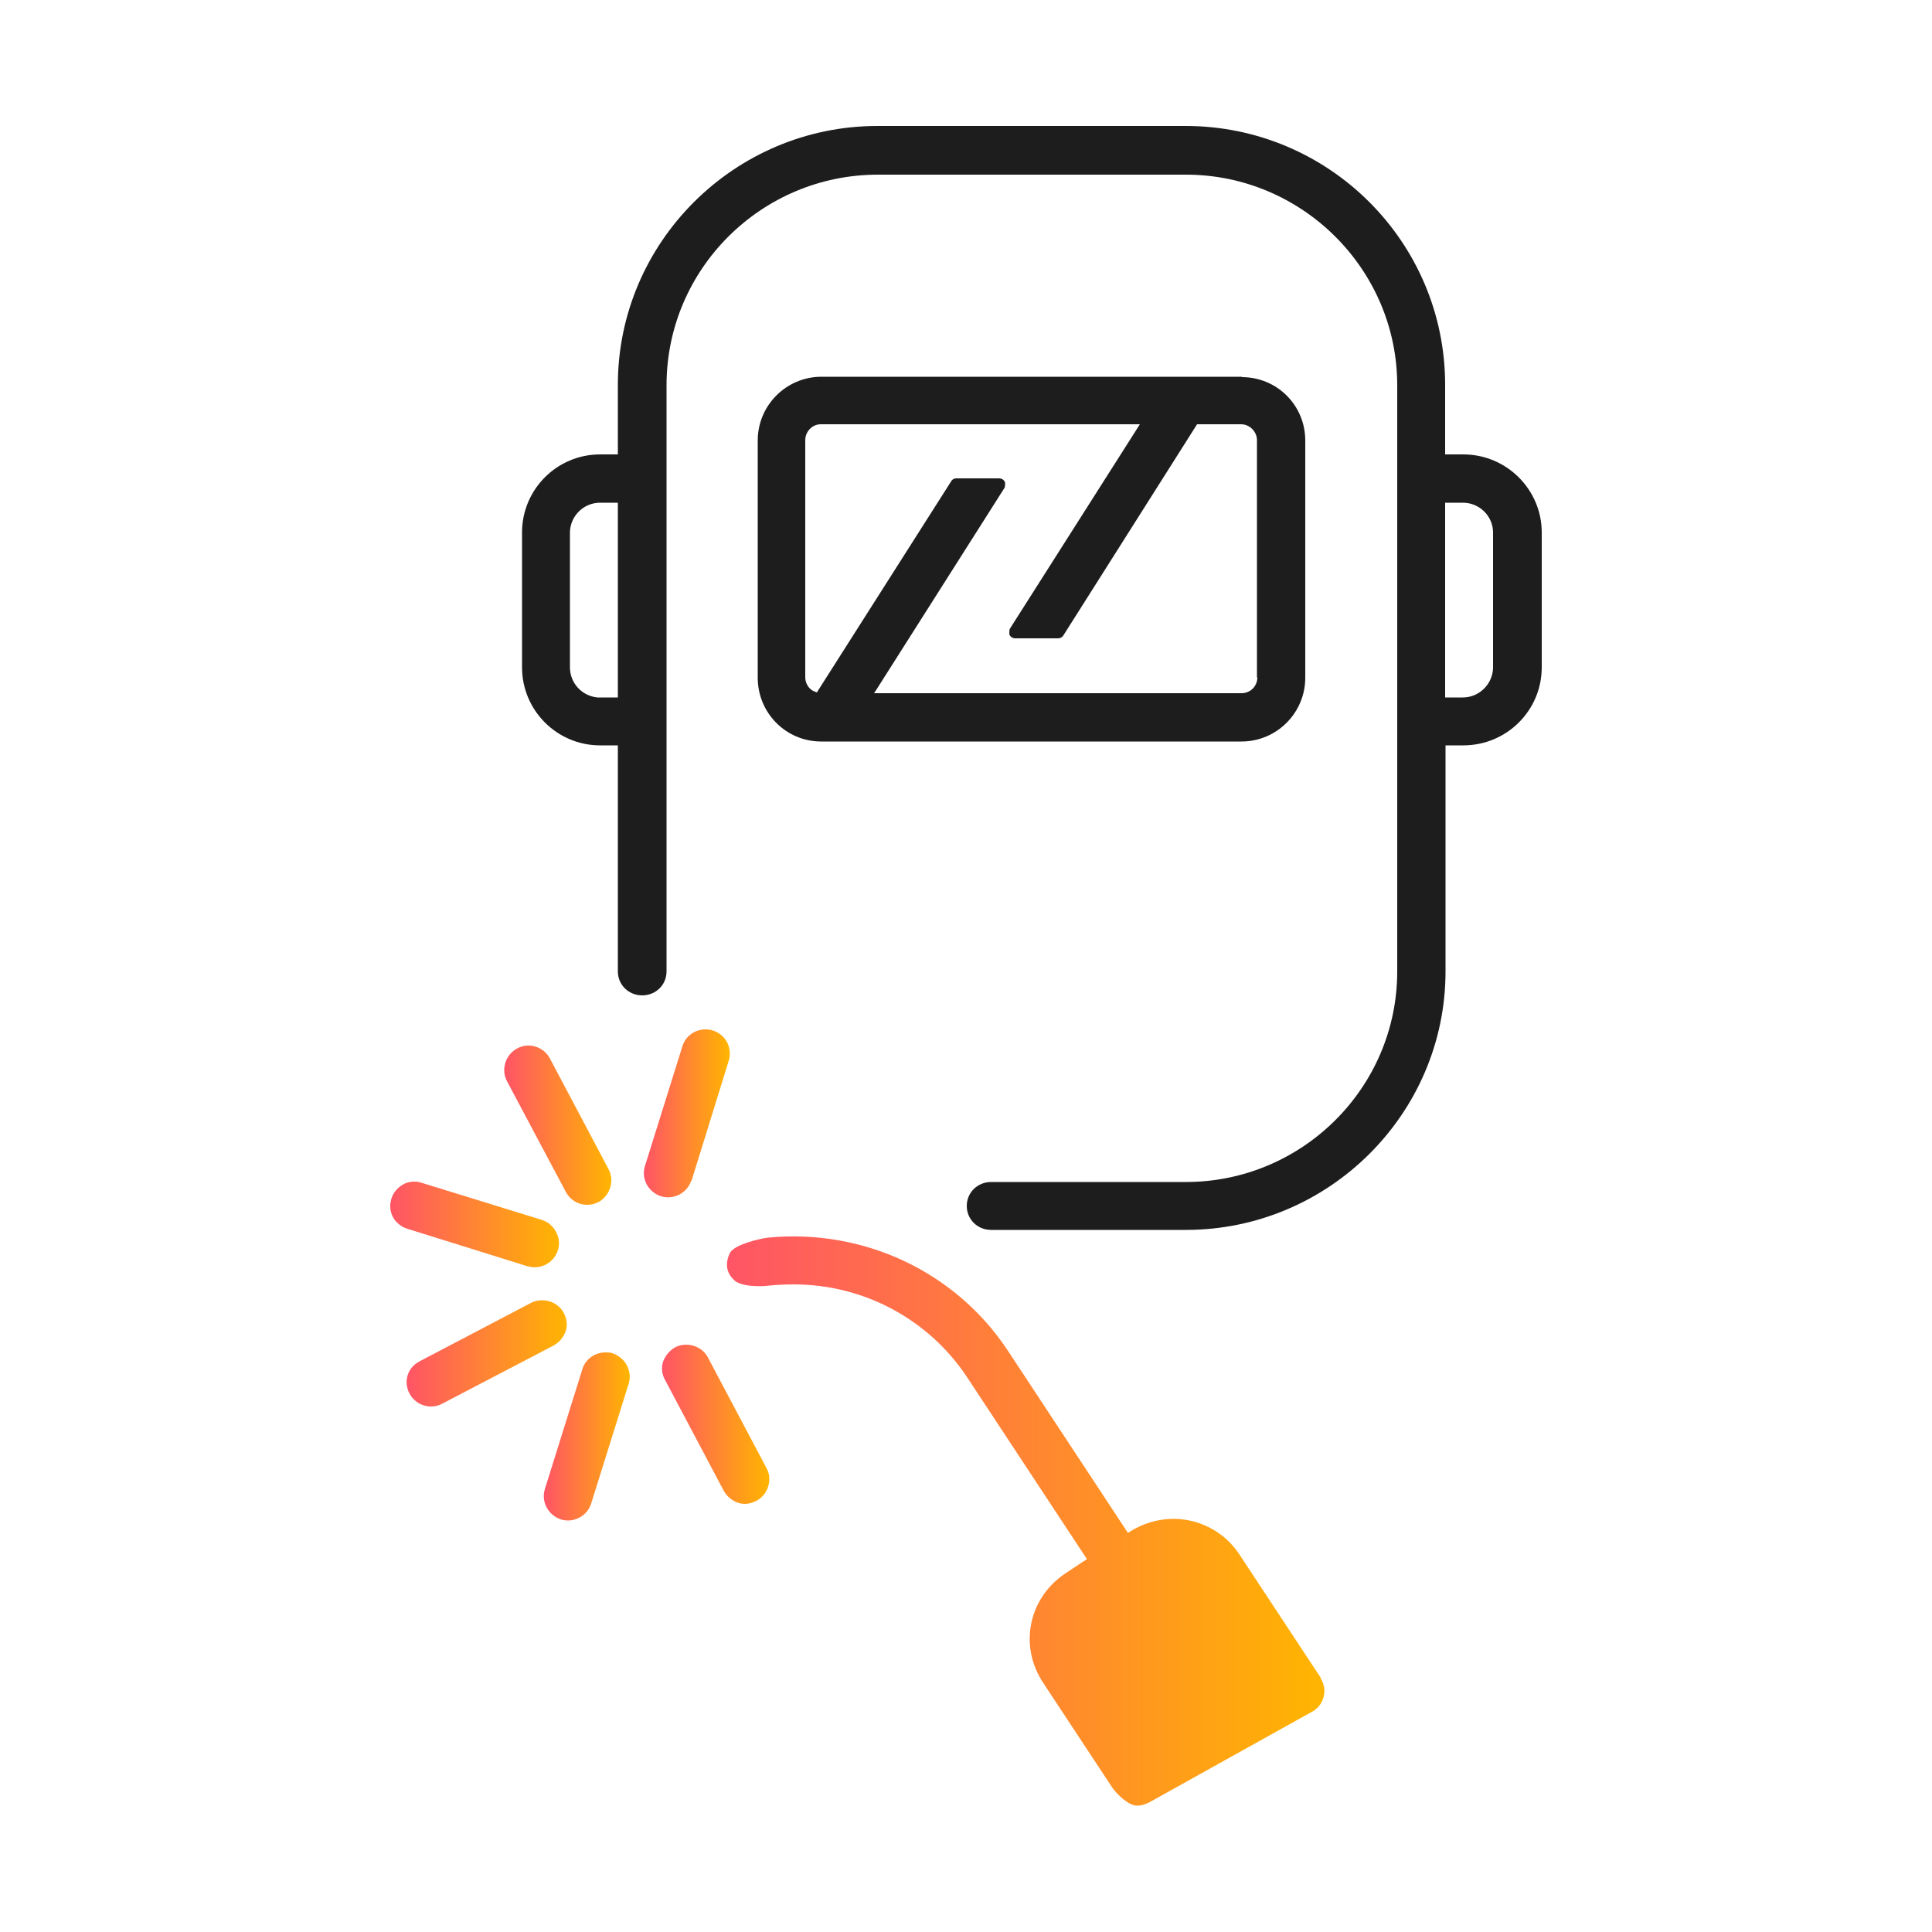
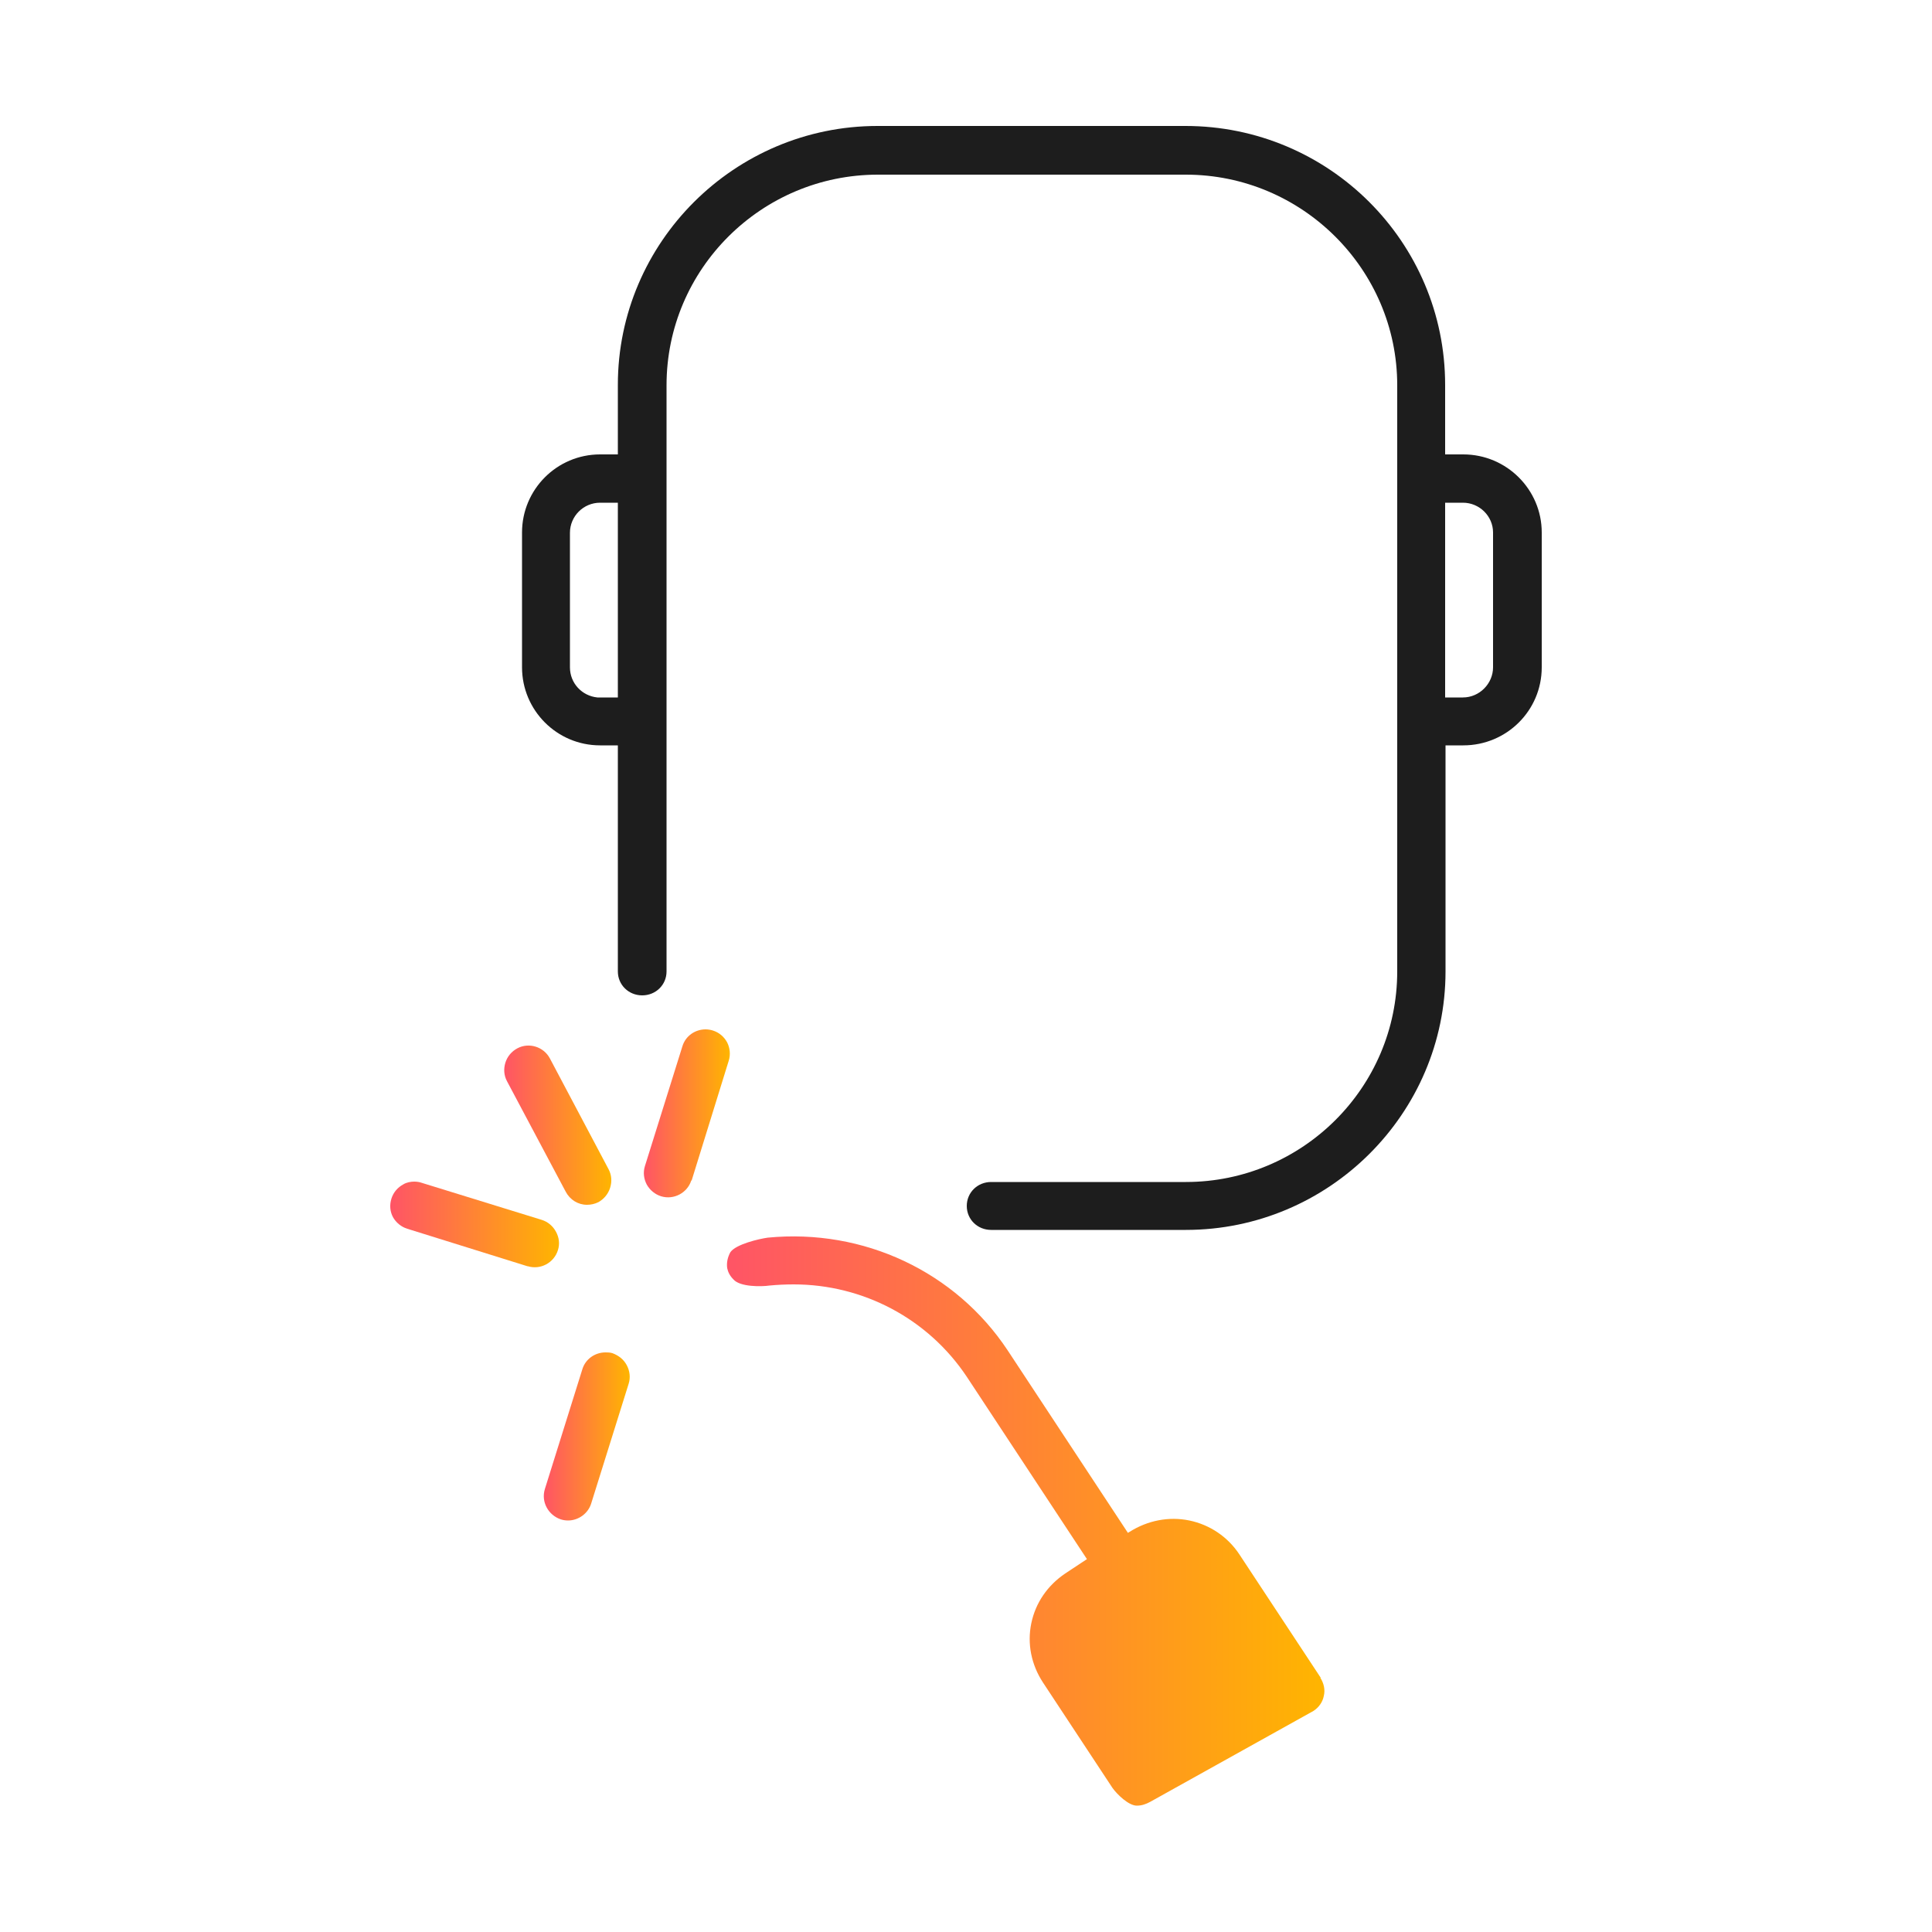
<svg xmlns="http://www.w3.org/2000/svg" xmlns:xlink="http://www.w3.org/1999/xlink" id="Layer_1" data-name="Layer 1" viewBox="0 0 50 50">
  <defs>
    <style>
      .cls-1 {
        fill: url(#linear-gradient);
      }

      .cls-1, .cls-2, .cls-3, .cls-4, .cls-5, .cls-6, .cls-7, .cls-8 {
        stroke-width: 0px;
      }

      .cls-2 {
        fill: #1d1d1d;
      }

      .cls-3 {
        fill: url(#linear-gradient-4);
      }

      .cls-4 {
        fill: url(#linear-gradient-2);
      }

      .cls-5 {
        fill: url(#linear-gradient-3);
      }

      .cls-6 {
        fill: url(#linear-gradient-7);
      }

      .cls-7 {
        fill: url(#linear-gradient-5);
      }

      .cls-8 {
        fill: url(#linear-gradient-6);
      }
    </style>
    <linearGradient id="linear-gradient" x1="16.67" y1="28.81" x2="18.88" y2="28.81" gradientUnits="userSpaceOnUse">
      <stop offset="0" stop-color="#ff5466" />
      <stop offset="1" stop-color="#ffb500" />
    </linearGradient>
    <linearGradient id="linear-gradient-2" x1="14.08" y1="37.17" x2="16.29" y2="37.17" xlink:href="#linear-gradient" />
    <linearGradient id="linear-gradient-3" x1="10.1" y1="31.7" x2="14.47" y2="31.7" xlink:href="#linear-gradient" />
    <linearGradient id="linear-gradient-4" x1="17.14" y1="36.86" x2="19.91" y2="36.86" xlink:href="#linear-gradient" />
    <linearGradient id="linear-gradient-5" x1="13.05" y1="29.12" x2="15.82" y2="29.12" xlink:href="#linear-gradient" />
    <linearGradient id="linear-gradient-6" x1="10.53" y1="35.03" x2="14.67" y2="35.03" xlink:href="#linear-gradient" />
    <linearGradient id="linear-gradient-7" x1="18.82" y1="39.37" x2="34.28" y2="39.37" xlink:href="#linear-gradient" />
  </defs>
  <g>
-     <path class="cls-2" d="M32.14,9.75h-10.88c-.91,0-1.65.74-1.65,1.65v6.14c0,.91.73,1.65,1.64,1.65h10.88c.91,0,1.65-.74,1.65-1.65v-6.14c0-.91-.73-1.64-1.64-1.64ZM32.54,17.53c0,.23-.18.41-.41.41h-9.51l.06-.09,3.32-5.23s.03-.11,0-.16c-.03-.05-.08-.08-.14-.08h-1.11c-.05,0-.1.02-.13.07l-3.48,5.47-.05-.02c-.15-.05-.25-.21-.25-.37v-6.14c0-.22.18-.41.4-.41h8.26l-3.37,5.3s-.02.11,0,.16c.03.05.09.08.14.08h1.11c.05,0,.1-.02.13-.06l3.47-5.48h1.14c.22,0,.41.19.41.41v6.14Z" />
    <g>
      <path class="cls-1" d="M17.9,30.55l.96-3.1c.05-.16.03-.33-.04-.47-.08-.15-.21-.26-.37-.31-.06-.02-.13-.03-.19-.03-.27,0-.52.17-.6.44l-.97,3.1c-.05.16-.03.33.05.48.08.14.21.25.37.3.33.1.68-.09.78-.41Z" />
      <path class="cls-4" d="M15.85,35.02c-.06-.02-.13-.02-.18-.02-.27,0-.52.17-.6.44l-.97,3.1c-.1.33.09.67.41.78.06.02.13.03.19.03.27,0,.52-.18.6-.44l.97-3.1c.05-.16.03-.33-.05-.48-.08-.15-.21-.25-.37-.31Z" />
      <path class="cls-5" d="M13.66,32.77c.33.1.68-.09.78-.42.05-.16.03-.32-.05-.47-.08-.15-.21-.26-.37-.31l-3.11-.96c-.05-.02-.13-.03-.19-.03-.09,0-.2.02-.28.07-.15.08-.26.21-.31.37-.05.16-.04.33.04.48.08.14.21.25.37.3l3.11.97Z" />
-       <path class="cls-3" d="M18.32,35.13c-.11-.21-.33-.33-.56-.33-.09,0-.2.02-.29.07-.14.08-.25.21-.31.37-.05.16-.03.33.05.47l1.52,2.87c.11.2.32.34.55.34.1,0,.2-.03.3-.08.14-.08.25-.2.3-.37.05-.16.04-.32-.04-.47l-1.52-2.87Z" />
      <path class="cls-7" d="M14.64,30.84c.11.21.32.34.55.34.1,0,.2-.02.3-.07.14-.08.25-.21.3-.37.05-.16.04-.33-.04-.48l-1.52-2.87c-.16-.3-.54-.42-.84-.26-.15.08-.26.21-.31.37-.05.16-.04.33.04.48l1.52,2.86Z" />
-       <path class="cls-8" d="M14.64,34.45c.05-.16.03-.32-.05-.47-.11-.21-.33-.33-.56-.33-.09,0-.2.02-.29.07l-2.88,1.51c-.15.08-.26.2-.31.36-.05.16-.03.33.05.48.11.2.32.33.55.33.1,0,.2-.02.29-.07l2.89-1.51c.14-.08.25-.2.31-.37Z" />
    </g>
    <path class="cls-2" d="M37.86,11.76h-.46v-1.8c0-3.7-3.01-6.7-6.72-6.7h-7.97c-3.7,0-6.72,3.01-6.72,6.7v1.8h-.46c-1.12,0-2.02.91-2.02,2.02v3.49c0,1.11.9,2.02,2.02,2.02h.46v5.85c0,.35.28.62.63.62s.63-.27.63-.62v-15.17c0-3.01,2.46-5.45,5.47-5.45h7.97c3.01,0,5.47,2.45,5.47,5.45v15.17c0,3.01-2.46,5.45-5.47,5.45h-5.04c-.35,0-.63.27-.63.62s.28.62.63.62h5.04c3.7,0,6.72-3.01,6.72-6.69v-5.85h.46c1.12,0,2.03-.9,2.03-2.02v-3.49c0-1.11-.91-2.02-2.03-2.02ZM15.99,18.05h-.53c-.4-.04-.71-.37-.71-.78v-3.48c0-.43.35-.78.78-.78h.46v5.04ZM38.64,17.27c0,.42-.35.78-.78.78h-.46v-5.04h.46c.43,0,.78.35.78.77v3.49Z" />
  </g>
  <path class="cls-6" d="M34.18,43.42l-2.11-3.2c-.3-.45-.76-.76-1.29-.87s-1.08,0-1.54.29l-.05.03-3.11-4.72c-1.35-2.04-3.73-3.16-6.21-2.92-.22.03-.83.17-.97.38-.07.13-.1.27-.08.41.02.1.07.2.16.29.17.2.73.19.93.16.21-.02.42-.03.63-.03,1.8,0,3.48.89,4.48,2.39l3.11,4.72-.56.37c-.46.31-.77.76-.88,1.29s0,1.07.3,1.53l1.8,2.73c.12.17.42.46.63.46.13,0,.24-.04.35-.1l4.22-2.35c.14-.09.24-.23.27-.39.04-.16,0-.33-.09-.47Z" />
</svg>